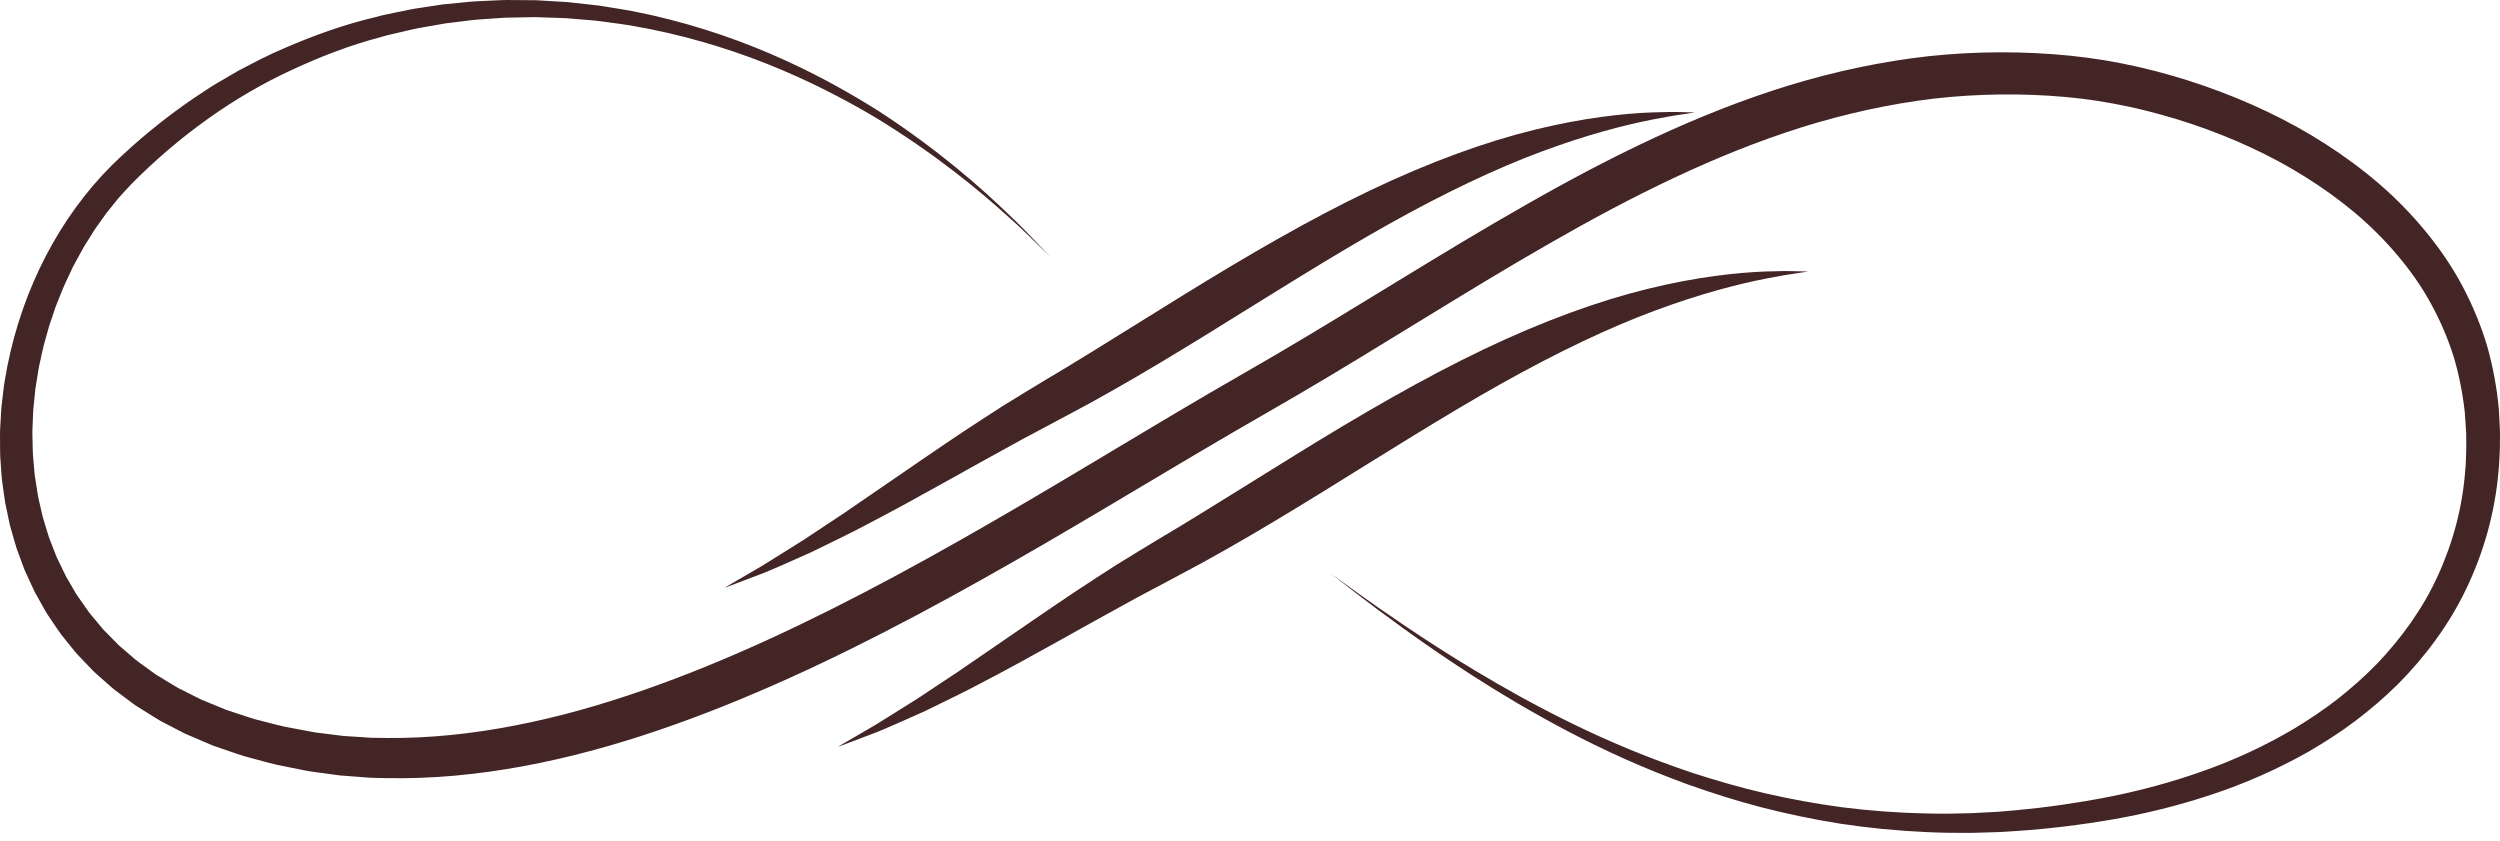
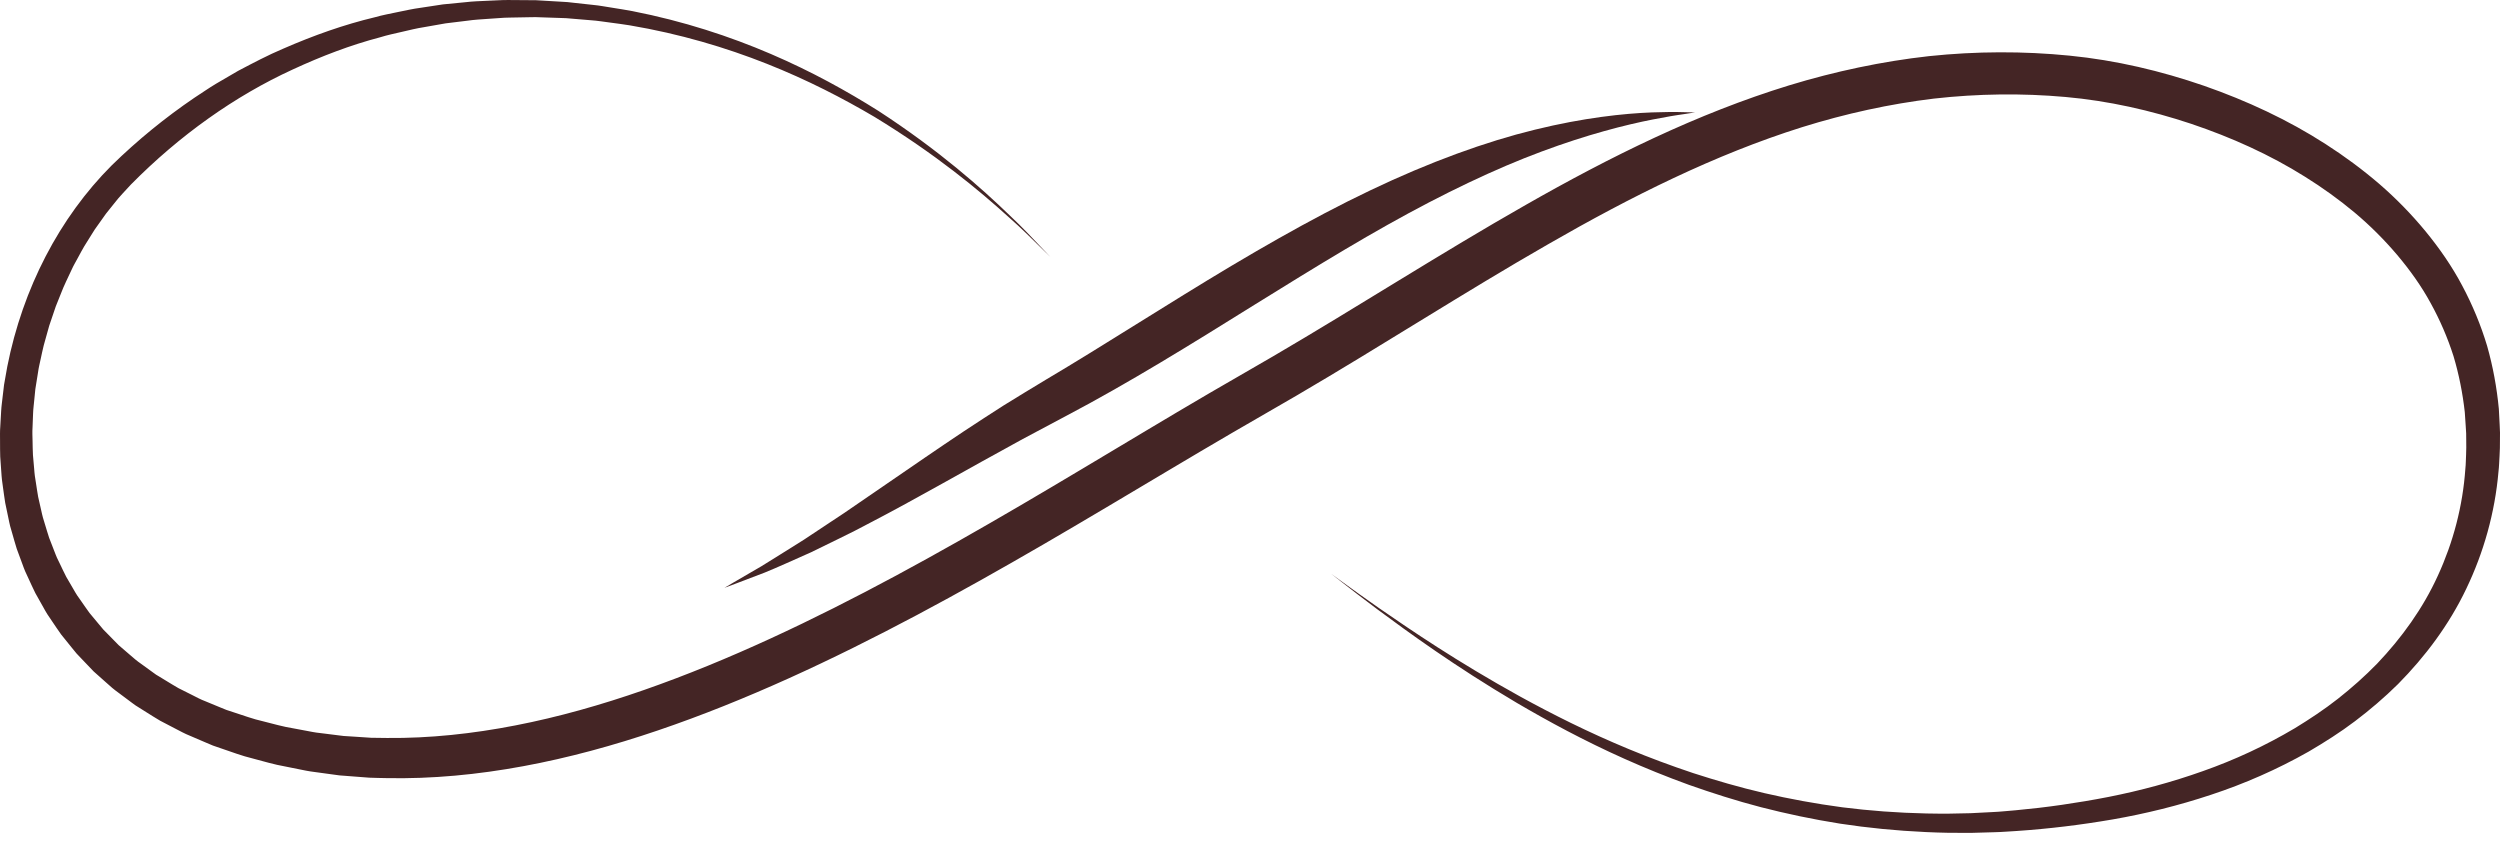
<svg xmlns="http://www.w3.org/2000/svg" width="110" height="37" viewBox="0 0 110 37" fill="none">
-   <path d="M58.577 25.251C58.577 25.251 58.755 25.381 59.104 25.634C59.452 25.89 59.975 26.263 60.664 26.747C62.047 27.703 64.1 29.108 66.893 30.651C68.291 31.418 69.874 32.219 71.663 32.959C72.557 33.33 73.502 33.683 74.496 34.015C75.494 34.337 76.539 34.644 77.635 34.898C78.733 35.151 79.878 35.364 81.068 35.522C82.259 35.673 83.495 35.766 84.767 35.793C85.086 35.795 85.406 35.807 85.728 35.801C86.051 35.794 86.376 35.788 86.703 35.781C87.03 35.765 87.359 35.748 87.69 35.73C88.021 35.717 88.353 35.677 88.688 35.652C90.026 35.53 91.392 35.335 92.779 35.064C94.16 34.791 95.554 34.419 96.934 33.927C98.317 33.44 99.678 32.811 100.981 32.037C101.627 31.642 102.265 31.22 102.87 30.745C103.473 30.269 104.054 29.755 104.597 29.197C105.669 28.069 106.609 26.776 107.271 25.318C107.938 23.866 108.362 22.274 108.476 20.623C108.499 20.418 108.496 20.21 108.508 20.003C108.52 19.796 108.516 19.587 108.514 19.378L108.511 19.065C108.508 18.961 108.498 18.857 108.492 18.753C108.478 18.546 108.464 18.337 108.45 18.129C108.357 17.3 108.195 16.476 107.954 15.669C107.698 14.866 107.362 14.085 106.949 13.337C106.541 12.586 106.035 11.881 105.474 11.215C104.91 10.551 104.286 9.925 103.604 9.353C102.921 8.782 102.189 8.256 101.419 7.776C99.881 6.81 98.183 6.044 96.41 5.447C94.635 4.856 92.773 4.435 90.882 4.267C88.973 4.096 87.03 4.12 85.087 4.339C83.145 4.573 81.206 4.999 79.293 5.595C75.464 6.798 71.76 8.65 68.112 10.75C64.456 12.845 60.837 15.188 57.046 17.407C56.101 17.954 55.16 18.498 54.22 19.042C53.288 19.584 52.361 20.136 51.436 20.685C49.587 21.785 47.746 22.887 45.902 23.958C42.214 26.099 38.508 28.128 34.711 29.844C32.814 30.7 30.893 31.478 28.946 32.139C27 32.801 25.024 33.343 23.027 33.712C21.03 34.082 19.01 34.278 17.004 34.237C16.753 34.231 16.503 34.229 16.253 34.218C16.003 34.199 15.754 34.18 15.505 34.161L15.132 34.132L14.945 34.118L14.759 34.093C14.512 34.059 14.265 34.026 14.019 33.992L13.649 33.941C13.526 33.925 13.406 33.895 13.285 33.873C13.042 33.824 12.8 33.776 12.559 33.727C12.073 33.644 11.599 33.499 11.123 33.374C10.646 33.261 10.184 33.081 9.72 32.926L9.372 32.806C9.258 32.761 9.146 32.71 9.033 32.663C8.807 32.566 8.582 32.469 8.357 32.373C8.129 32.283 7.914 32.163 7.697 32.051C7.48 31.938 7.264 31.824 7.047 31.712C6.834 31.59 6.63 31.454 6.423 31.327L6.113 31.132L5.959 31.035C5.908 31.001 5.86 30.963 5.811 30.927C5.615 30.781 5.42 30.635 5.226 30.49C5.13 30.415 5.028 30.349 4.937 30.267L4.664 30.026C4.483 29.864 4.301 29.703 4.121 29.543C3.953 29.367 3.786 29.193 3.619 29.018L3.37 28.756C3.291 28.665 3.217 28.57 3.141 28.476C2.99 28.289 2.839 28.102 2.689 27.915C2.548 27.721 2.418 27.519 2.283 27.323L2.083 27.026C2.017 26.927 1.964 26.82 1.904 26.717C1.787 26.509 1.671 26.303 1.555 26.096C1.448 25.885 1.354 25.668 1.254 25.455L1.106 25.134C1.058 25.027 1.022 24.915 0.98 24.805C0.899 24.586 0.818 24.366 0.737 24.147C0.666 23.925 0.606 23.701 0.541 23.478L0.445 23.144C0.416 23.032 0.396 22.918 0.371 22.805C0.324 22.58 0.277 22.355 0.23 22.13C0.192 21.904 0.165 21.677 0.132 21.451L0.086 21.112C0.071 21 0.068 20.886 0.058 20.773C0.042 20.547 0.026 20.321 0.01 20.096C0 19.871 0.005 19.645 0.002 19.421C0.001 19.197 -0.005 18.973 0.013 18.75C0.026 18.528 0.038 18.305 0.051 18.084C0.062 17.862 0.098 17.643 0.12 17.423L0.159 17.095L0.178 16.931L0.207 16.768C0.245 16.552 0.284 16.336 0.322 16.121C1.001 12.694 2.61 9.583 4.917 7.275C6.063 6.155 7.279 5.169 8.544 4.308C8.865 4.1 9.177 3.882 9.501 3.687C9.828 3.497 10.153 3.307 10.475 3.119C11.137 2.771 11.79 2.425 12.463 2.141C13.799 1.558 15.146 1.08 16.494 0.759C16.827 0.663 17.166 0.602 17.501 0.531C17.835 0.464 18.166 0.387 18.5 0.344C18.833 0.293 19.164 0.243 19.492 0.193C19.823 0.161 20.151 0.129 20.477 0.097C20.802 0.058 21.127 0.049 21.449 0.034C21.61 0.027 21.77 0.019 21.93 0.012C22.09 0.004 22.249 -0.003 22.407 0.001C22.725 0.003 23.04 0.006 23.352 0.008L23.587 0.01L23.819 0.024C23.974 0.033 24.128 0.042 24.281 0.051C24.434 0.06 24.588 0.069 24.74 0.078L24.968 0.092L25.193 0.117C25.494 0.15 25.792 0.183 26.088 0.215C26.384 0.241 26.674 0.302 26.963 0.344C27.251 0.393 27.538 0.432 27.82 0.488C30.076 0.929 32.114 1.601 33.915 2.374C35.717 3.147 37.284 4.02 38.643 4.875C41.339 6.628 43.204 8.296 44.415 9.466C45.03 10.042 45.463 10.518 45.762 10.829C46.06 11.141 46.212 11.302 46.212 11.302C46.212 11.302 46.054 11.147 45.746 10.845C45.436 10.544 44.989 10.084 44.355 9.529C43.111 8.402 41.199 6.8 38.477 5.143C37.106 4.335 35.532 3.517 33.736 2.805C31.942 2.094 29.924 1.489 27.708 1.115C27.432 1.067 27.15 1.037 26.868 0.996C26.584 0.962 26.3 0.91 26.011 0.892C25.722 0.868 25.43 0.843 25.137 0.819L24.916 0.8L24.694 0.792C24.546 0.787 24.397 0.782 24.247 0.777C24.097 0.772 23.947 0.767 23.797 0.762L23.571 0.754L23.343 0.757C23.04 0.763 22.734 0.768 22.426 0.774C22.271 0.774 22.117 0.784 21.962 0.796C21.808 0.806 21.652 0.817 21.497 0.828C21.184 0.85 20.87 0.866 20.556 0.912C20.242 0.95 19.925 0.989 19.606 1.028C19.29 1.083 18.972 1.14 18.651 1.196C18.329 1.245 18.011 1.327 17.69 1.4C17.369 1.475 17.044 1.541 16.725 1.641C15.433 1.98 14.149 2.47 12.879 3.058C10.334 4.225 7.904 5.951 5.765 8.115C5.515 8.392 5.248 8.656 5.019 8.958C4.901 9.105 4.78 9.251 4.664 9.401C4.554 9.556 4.443 9.711 4.333 9.867L4.167 10.101C4.114 10.181 4.065 10.263 4.014 10.345C3.912 10.508 3.81 10.671 3.708 10.835C3.608 11 3.521 11.174 3.427 11.343C3.336 11.515 3.234 11.681 3.155 11.86C2.991 12.214 2.813 12.564 2.674 12.933C2.602 13.116 2.524 13.298 2.454 13.482C2.391 13.67 2.327 13.858 2.263 14.046L2.167 14.328L2.086 14.616C2.032 14.808 1.979 15.001 1.925 15.194C1.875 15.388 1.837 15.585 1.793 15.781C1.752 15.978 1.701 16.173 1.675 16.373C1.643 16.572 1.611 16.772 1.579 16.972L1.555 17.122L1.54 17.273L1.51 17.576C1.493 17.779 1.462 17.98 1.456 18.184C1.448 18.387 1.44 18.591 1.432 18.795C1.418 18.999 1.428 19.204 1.433 19.409C1.439 19.613 1.437 19.819 1.45 20.024C1.468 20.228 1.486 20.433 1.504 20.638C1.514 20.74 1.518 20.844 1.534 20.945L1.582 21.251C1.614 21.454 1.642 21.659 1.679 21.863C1.725 22.064 1.771 22.266 1.816 22.468C1.84 22.569 1.859 22.671 1.888 22.771L1.978 23.068C2.04 23.266 2.096 23.467 2.162 23.664C2.237 23.858 2.313 24.052 2.388 24.246C2.428 24.343 2.461 24.442 2.504 24.536L2.641 24.819C2.732 25.006 2.818 25.197 2.915 25.382C3.02 25.563 3.126 25.744 3.232 25.925C3.286 26.015 3.334 26.109 3.394 26.196L3.575 26.454C3.697 26.626 3.813 26.802 3.939 26.971C4.074 27.133 4.209 27.296 4.345 27.459C4.413 27.54 4.478 27.624 4.549 27.703L4.773 27.93C4.922 28.082 5.072 28.234 5.221 28.387C5.383 28.526 5.545 28.666 5.708 28.806L5.953 29.016C6.032 29.088 6.125 29.145 6.211 29.21C6.386 29.337 6.561 29.464 6.736 29.591C6.78 29.622 6.823 29.656 6.868 29.686L7.008 29.77L7.287 29.94C7.475 30.051 7.657 30.171 7.849 30.277C8.045 30.375 8.242 30.474 8.439 30.573C8.636 30.672 8.829 30.779 9.038 30.856C9.243 30.941 9.448 31.026 9.654 31.111C9.757 31.152 9.859 31.198 9.964 31.237L10.283 31.342C10.711 31.478 11.131 31.639 11.575 31.737C12.015 31.846 12.451 31.976 12.905 32.047C13.131 32.089 13.356 32.132 13.582 32.174C13.695 32.193 13.807 32.221 13.921 32.234L14.263 32.276C14.491 32.305 14.719 32.333 14.947 32.362L15.119 32.383L15.292 32.394L15.638 32.416C15.869 32.432 16.1 32.447 16.332 32.462C16.564 32.469 16.797 32.468 17.031 32.471C18.897 32.489 20.793 32.286 22.684 31.917C24.576 31.549 26.464 31.014 28.335 30.36C30.208 29.707 32.067 28.939 33.913 28.09C37.607 26.392 41.247 24.376 44.9 22.238C46.726 21.169 48.557 20.067 50.408 18.961C51.335 18.408 52.265 17.853 53.206 17.304C54.145 16.761 55.085 16.217 56.029 15.67C59.77 13.481 63.398 11.141 67.124 9.021C70.842 6.9 74.683 4.995 78.724 3.755C80.743 3.14 82.806 2.701 84.877 2.47C86.949 2.252 89.026 2.246 91.058 2.448C93.109 2.651 95.089 3.123 96.979 3.775C98.866 4.434 100.673 5.274 102.326 6.339C103.153 6.87 103.943 7.453 104.684 8.089C105.423 8.727 106.105 9.427 106.722 10.175C107.337 10.925 107.892 11.723 108.341 12.576C108.794 13.425 109.16 14.313 109.434 15.223C109.693 16.136 109.861 17.064 109.949 17.991C109.961 18.223 109.973 18.454 109.985 18.686C109.99 18.801 109.998 18.917 110 19.032L109.998 19.376C109.997 19.605 109.997 19.833 109.98 20.062C109.964 20.29 109.962 20.518 109.934 20.744C109.778 22.56 109.279 24.319 108.515 25.907C107.755 27.502 106.699 28.9 105.514 30.099C104.915 30.692 104.279 31.233 103.623 31.73C102.966 32.227 102.278 32.662 101.585 33.068C100.188 33.86 98.745 34.489 97.294 34.967C95.844 35.45 94.393 35.804 92.963 36.054C91.538 36.3 90.133 36.468 88.759 36.562C88.416 36.58 88.075 36.612 87.735 36.618C87.396 36.628 87.058 36.637 86.723 36.647C86.388 36.645 86.055 36.644 85.725 36.643C85.394 36.642 85.066 36.621 84.741 36.611C83.439 36.552 82.178 36.427 80.966 36.241C79.754 36.049 78.593 35.802 77.483 35.517C76.373 35.228 75.32 34.888 74.317 34.535C73.318 34.172 72.371 33.788 71.478 33.388C69.691 32.589 68.12 31.736 66.737 30.925C63.975 29.291 61.966 27.819 60.613 26.817C59.94 26.31 59.43 25.92 59.091 25.653C58.751 25.387 58.577 25.251 58.577 25.251Z" fill="#442525" />
-   <path d="M79.562 11.947C79.562 11.947 79.395 11.973 79.078 12.021C78.92 12.047 78.724 12.071 78.494 12.112C78.265 12.154 78 12.204 77.703 12.258C76.516 12.49 74.822 12.919 72.817 13.667C70.81 14.411 68.51 15.504 66.043 16.89C63.572 18.275 60.934 19.95 58.118 21.691C56.709 22.559 55.32 23.398 53.951 24.174C53.267 24.563 52.588 24.935 51.915 25.289C51.259 25.638 50.615 25.981 49.986 26.316C47.49 27.677 45.245 28.977 43.307 29.982C43.066 30.108 42.83 30.232 42.6 30.352C42.368 30.468 42.141 30.58 41.92 30.69C41.479 30.905 41.062 31.109 40.672 31.3C39.876 31.652 39.198 31.962 38.632 32.193C37.492 32.633 36.861 32.864 36.861 32.864C36.861 32.864 37.443 32.517 38.491 31.912C39.011 31.599 39.633 31.193 40.363 30.743C40.722 30.505 41.105 30.25 41.51 29.981C41.714 29.847 41.923 29.709 42.136 29.567C42.349 29.421 42.567 29.271 42.79 29.118C43.687 28.503 44.666 27.831 45.714 27.113C46.242 26.753 46.788 26.38 47.356 26.002C47.929 25.627 48.515 25.238 49.127 24.851C49.742 24.473 50.383 24.076 51.024 23.694C51.663 23.315 52.312 22.921 52.971 22.515C54.294 21.695 55.661 20.846 57.062 19.977C59.877 18.236 62.635 16.636 65.262 15.382C67.886 14.126 70.375 13.227 72.52 12.705C74.665 12.178 76.444 11.993 77.666 11.946C77.971 11.939 78.242 11.932 78.478 11.927C78.713 11.924 78.912 11.933 79.073 11.935C79.393 11.943 79.562 11.947 79.562 11.947Z" fill="#442525" />
+   <path d="M58.577 25.251C58.577 25.251 58.755 25.381 59.104 25.634C59.452 25.89 59.975 26.263 60.664 26.747C62.047 27.703 64.1 29.108 66.893 30.651C68.291 31.418 69.874 32.219 71.663 32.959C72.557 33.33 73.502 33.683 74.496 34.015C75.494 34.337 76.539 34.644 77.635 34.898C78.733 35.151 79.878 35.364 81.068 35.522C82.259 35.673 83.495 35.766 84.767 35.793C85.086 35.795 85.406 35.807 85.728 35.801C86.051 35.794 86.376 35.788 86.703 35.781C87.03 35.765 87.359 35.748 87.69 35.73C88.021 35.717 88.353 35.677 88.688 35.652C90.026 35.53 91.392 35.335 92.779 35.064C94.16 34.791 95.554 34.419 96.934 33.927C98.317 33.44 99.678 32.811 100.981 32.037C101.627 31.642 102.265 31.22 102.87 30.745C103.473 30.269 104.054 29.755 104.597 29.197C105.669 28.069 106.609 26.776 107.271 25.318C107.938 23.866 108.362 22.274 108.476 20.623C108.499 20.418 108.496 20.21 108.508 20.003C108.52 19.796 108.516 19.587 108.514 19.378L108.511 19.065C108.508 18.961 108.498 18.857 108.492 18.753C108.478 18.546 108.464 18.337 108.45 18.129C108.357 17.3 108.195 16.476 107.954 15.669C107.698 14.866 107.362 14.085 106.949 13.337C106.541 12.586 106.035 11.881 105.474 11.215C104.91 10.551 104.286 9.925 103.604 9.353C102.921 8.782 102.189 8.256 101.419 7.776C99.881 6.81 98.183 6.044 96.41 5.447C94.635 4.856 92.773 4.435 90.882 4.267C88.973 4.096 87.03 4.12 85.087 4.339C83.145 4.573 81.206 4.999 79.293 5.595C75.464 6.798 71.76 8.65 68.112 10.75C64.456 12.845 60.837 15.188 57.046 17.407C56.101 17.954 55.16 18.498 54.22 19.042C53.288 19.584 52.361 20.136 51.436 20.685C49.587 21.785 47.746 22.887 45.902 23.958C42.214 26.099 38.508 28.128 34.711 29.844C32.814 30.7 30.893 31.478 28.946 32.139C27 32.801 25.024 33.343 23.027 33.712C21.03 34.082 19.01 34.278 17.004 34.237C16.753 34.231 16.503 34.229 16.253 34.218C16.003 34.199 15.754 34.18 15.505 34.161L15.132 34.132L14.945 34.118L14.759 34.093C14.512 34.059 14.265 34.026 14.019 33.992L13.649 33.941C13.526 33.925 13.406 33.895 13.285 33.873C13.042 33.824 12.8 33.776 12.559 33.727C12.073 33.644 11.599 33.499 11.123 33.374C10.646 33.261 10.184 33.081 9.72 32.926L9.372 32.806C9.258 32.761 9.146 32.71 9.033 32.663C8.807 32.566 8.582 32.469 8.357 32.373C8.129 32.283 7.914 32.163 7.697 32.051C7.48 31.938 7.264 31.824 7.047 31.712C6.834 31.59 6.63 31.454 6.423 31.327L6.113 31.132L5.959 31.035C5.908 31.001 5.86 30.963 5.811 30.927C5.615 30.781 5.42 30.635 5.226 30.49C5.13 30.415 5.028 30.349 4.937 30.267L4.664 30.026C4.483 29.864 4.301 29.703 4.121 29.543C3.953 29.367 3.786 29.193 3.619 29.018L3.37 28.756C3.291 28.665 3.217 28.57 3.141 28.476C2.99 28.289 2.839 28.102 2.689 27.915C2.548 27.721 2.418 27.519 2.283 27.323L2.083 27.026C2.017 26.927 1.964 26.82 1.904 26.717C1.787 26.509 1.671 26.303 1.555 26.096C1.448 25.885 1.354 25.668 1.254 25.455L1.106 25.134C1.058 25.027 1.022 24.915 0.98 24.805C0.899 24.586 0.818 24.366 0.737 24.147C0.666 23.925 0.606 23.701 0.541 23.478L0.445 23.144C0.416 23.032 0.396 22.918 0.371 22.805C0.324 22.58 0.277 22.355 0.23 22.13C0.192 21.904 0.165 21.677 0.132 21.451L0.086 21.112C0.071 21 0.068 20.886 0.058 20.773C0.042 20.547 0.026 20.321 0.01 20.096C0 19.871 0.005 19.645 0.002 19.421C0.001 19.197 -0.005 18.973 0.013 18.75C0.026 18.528 0.038 18.305 0.051 18.084C0.062 17.862 0.098 17.643 0.12 17.423L0.159 17.095L0.178 16.931L0.207 16.768C0.245 16.552 0.284 16.336 0.322 16.121C1.001 12.694 2.61 9.583 4.917 7.275C6.063 6.155 7.279 5.169 8.544 4.308C8.865 4.1 9.177 3.882 9.501 3.687C9.828 3.497 10.153 3.307 10.475 3.119C11.137 2.771 11.79 2.425 12.463 2.141C13.799 1.558 15.146 1.08 16.494 0.759C16.827 0.663 17.166 0.602 17.501 0.531C17.835 0.464 18.166 0.387 18.5 0.344C18.833 0.293 19.164 0.243 19.492 0.193C19.823 0.161 20.151 0.129 20.477 0.097C20.802 0.058 21.127 0.049 21.449 0.034C21.61 0.027 21.77 0.019 21.93 0.012C22.09 0.004 22.249 -0.003 22.407 0.001C22.725 0.003 23.04 0.006 23.352 0.008L23.587 0.01L23.819 0.024C23.974 0.033 24.128 0.042 24.281 0.051C24.434 0.06 24.588 0.069 24.74 0.078L24.968 0.092L25.193 0.117C25.494 0.15 25.792 0.183 26.088 0.215C26.384 0.241 26.674 0.302 26.963 0.344C27.251 0.393 27.538 0.432 27.82 0.488C30.076 0.929 32.114 1.601 33.915 2.374C35.717 3.147 37.284 4.02 38.643 4.875C41.339 6.628 43.204 8.296 44.415 9.466C45.03 10.042 45.463 10.518 45.762 10.829C46.06 11.141 46.212 11.302 46.212 11.302C46.212 11.302 46.054 11.147 45.746 10.845C45.436 10.544 44.989 10.084 44.355 9.529C43.111 8.402 41.199 6.8 38.477 5.143C37.106 4.335 35.532 3.517 33.736 2.805C31.942 2.094 29.924 1.489 27.708 1.115C27.432 1.067 27.15 1.037 26.868 0.996C26.584 0.962 26.3 0.91 26.011 0.892C25.722 0.868 25.43 0.843 25.137 0.819L24.916 0.8L24.694 0.792C24.546 0.787 24.397 0.782 24.247 0.777C24.097 0.772 23.947 0.767 23.797 0.762L23.571 0.754L23.343 0.757C23.04 0.763 22.734 0.768 22.426 0.774C22.271 0.774 22.117 0.784 21.962 0.796C21.808 0.806 21.652 0.817 21.497 0.828C21.184 0.85 20.87 0.866 20.556 0.912C20.242 0.95 19.925 0.989 19.606 1.028C19.29 1.083 18.972 1.14 18.651 1.196C18.329 1.245 18.011 1.327 17.69 1.4C17.369 1.475 17.044 1.541 16.725 1.641C15.433 1.98 14.149 2.47 12.879 3.058C10.334 4.225 7.904 5.951 5.765 8.115C5.515 8.392 5.248 8.656 5.019 8.958C4.901 9.105 4.78 9.251 4.664 9.401C4.554 9.556 4.443 9.711 4.333 9.867L4.167 10.101C4.114 10.181 4.065 10.263 4.014 10.345C3.912 10.508 3.81 10.671 3.708 10.835C3.608 11 3.521 11.174 3.427 11.343C3.336 11.515 3.234 11.681 3.155 11.86C2.991 12.214 2.813 12.564 2.674 12.933C2.602 13.116 2.524 13.298 2.454 13.482L2.167 14.328L2.086 14.616C2.032 14.808 1.979 15.001 1.925 15.194C1.875 15.388 1.837 15.585 1.793 15.781C1.752 15.978 1.701 16.173 1.675 16.373C1.643 16.572 1.611 16.772 1.579 16.972L1.555 17.122L1.54 17.273L1.51 17.576C1.493 17.779 1.462 17.98 1.456 18.184C1.448 18.387 1.44 18.591 1.432 18.795C1.418 18.999 1.428 19.204 1.433 19.409C1.439 19.613 1.437 19.819 1.45 20.024C1.468 20.228 1.486 20.433 1.504 20.638C1.514 20.74 1.518 20.844 1.534 20.945L1.582 21.251C1.614 21.454 1.642 21.659 1.679 21.863C1.725 22.064 1.771 22.266 1.816 22.468C1.84 22.569 1.859 22.671 1.888 22.771L1.978 23.068C2.04 23.266 2.096 23.467 2.162 23.664C2.237 23.858 2.313 24.052 2.388 24.246C2.428 24.343 2.461 24.442 2.504 24.536L2.641 24.819C2.732 25.006 2.818 25.197 2.915 25.382C3.02 25.563 3.126 25.744 3.232 25.925C3.286 26.015 3.334 26.109 3.394 26.196L3.575 26.454C3.697 26.626 3.813 26.802 3.939 26.971C4.074 27.133 4.209 27.296 4.345 27.459C4.413 27.54 4.478 27.624 4.549 27.703L4.773 27.93C4.922 28.082 5.072 28.234 5.221 28.387C5.383 28.526 5.545 28.666 5.708 28.806L5.953 29.016C6.032 29.088 6.125 29.145 6.211 29.21C6.386 29.337 6.561 29.464 6.736 29.591C6.78 29.622 6.823 29.656 6.868 29.686L7.008 29.77L7.287 29.94C7.475 30.051 7.657 30.171 7.849 30.277C8.045 30.375 8.242 30.474 8.439 30.573C8.636 30.672 8.829 30.779 9.038 30.856C9.243 30.941 9.448 31.026 9.654 31.111C9.757 31.152 9.859 31.198 9.964 31.237L10.283 31.342C10.711 31.478 11.131 31.639 11.575 31.737C12.015 31.846 12.451 31.976 12.905 32.047C13.131 32.089 13.356 32.132 13.582 32.174C13.695 32.193 13.807 32.221 13.921 32.234L14.263 32.276C14.491 32.305 14.719 32.333 14.947 32.362L15.119 32.383L15.292 32.394L15.638 32.416C15.869 32.432 16.1 32.447 16.332 32.462C16.564 32.469 16.797 32.468 17.031 32.471C18.897 32.489 20.793 32.286 22.684 31.917C24.576 31.549 26.464 31.014 28.335 30.36C30.208 29.707 32.067 28.939 33.913 28.09C37.607 26.392 41.247 24.376 44.9 22.238C46.726 21.169 48.557 20.067 50.408 18.961C51.335 18.408 52.265 17.853 53.206 17.304C54.145 16.761 55.085 16.217 56.029 15.67C59.77 13.481 63.398 11.141 67.124 9.021C70.842 6.9 74.683 4.995 78.724 3.755C80.743 3.14 82.806 2.701 84.877 2.47C86.949 2.252 89.026 2.246 91.058 2.448C93.109 2.651 95.089 3.123 96.979 3.775C98.866 4.434 100.673 5.274 102.326 6.339C103.153 6.87 103.943 7.453 104.684 8.089C105.423 8.727 106.105 9.427 106.722 10.175C107.337 10.925 107.892 11.723 108.341 12.576C108.794 13.425 109.16 14.313 109.434 15.223C109.693 16.136 109.861 17.064 109.949 17.991C109.961 18.223 109.973 18.454 109.985 18.686C109.99 18.801 109.998 18.917 110 19.032L109.998 19.376C109.997 19.605 109.997 19.833 109.98 20.062C109.964 20.29 109.962 20.518 109.934 20.744C109.778 22.56 109.279 24.319 108.515 25.907C107.755 27.502 106.699 28.9 105.514 30.099C104.915 30.692 104.279 31.233 103.623 31.73C102.966 32.227 102.278 32.662 101.585 33.068C100.188 33.86 98.745 34.489 97.294 34.967C95.844 35.45 94.393 35.804 92.963 36.054C91.538 36.3 90.133 36.468 88.759 36.562C88.416 36.58 88.075 36.612 87.735 36.618C87.396 36.628 87.058 36.637 86.723 36.647C86.388 36.645 86.055 36.644 85.725 36.643C85.394 36.642 85.066 36.621 84.741 36.611C83.439 36.552 82.178 36.427 80.966 36.241C79.754 36.049 78.593 35.802 77.483 35.517C76.373 35.228 75.32 34.888 74.317 34.535C73.318 34.172 72.371 33.788 71.478 33.388C69.691 32.589 68.12 31.736 66.737 30.925C63.975 29.291 61.966 27.819 60.613 26.817C59.94 26.31 59.43 25.92 59.091 25.653C58.751 25.387 58.577 25.251 58.577 25.251Z" fill="#442525" />
  <path d="M74.577 4.947C74.577 4.947 74.41 4.973 74.094 5.022C73.936 5.047 73.74 5.071 73.51 5.112C73.28 5.155 73.016 5.204 72.719 5.258C71.532 5.49 69.837 5.919 67.833 6.667C65.826 7.411 63.526 8.504 61.058 9.89C58.588 11.276 55.949 12.95 53.134 14.691C51.725 15.559 50.336 16.399 48.966 17.174C48.282 17.563 47.603 17.935 46.931 18.289C46.274 18.638 45.63 18.981 45.002 19.316C42.505 20.677 40.26 21.977 38.323 22.982C38.081 23.108 37.846 23.232 37.616 23.352C37.383 23.468 37.156 23.58 36.935 23.69C36.495 23.905 36.078 24.109 35.687 24.3C34.892 24.652 34.214 24.963 33.648 25.193C32.507 25.633 31.877 25.864 31.877 25.864C31.877 25.864 32.458 25.517 33.507 24.912C34.026 24.599 34.649 24.193 35.378 23.743C35.737 23.505 36.12 23.25 36.526 22.981C36.729 22.847 36.938 22.709 37.152 22.567C37.364 22.421 37.582 22.271 37.806 22.118C38.702 21.503 39.682 20.831 40.729 20.113C41.258 19.753 41.804 19.38 42.372 19.002C42.945 18.627 43.531 18.239 44.142 17.851C44.757 17.473 45.399 17.076 46.039 16.694C46.678 16.316 47.327 15.921 47.987 15.515C49.309 14.695 50.677 13.846 52.077 12.977C54.893 11.237 57.65 9.636 60.277 8.383C62.902 7.127 65.391 6.228 67.535 5.706C69.681 5.178 71.459 4.993 72.681 4.946C72.986 4.939 73.258 4.933 73.494 4.927C73.729 4.924 73.928 4.933 74.088 4.935C74.408 4.943 74.577 4.947 74.577 4.947Z" fill="#442525" />
</svg>